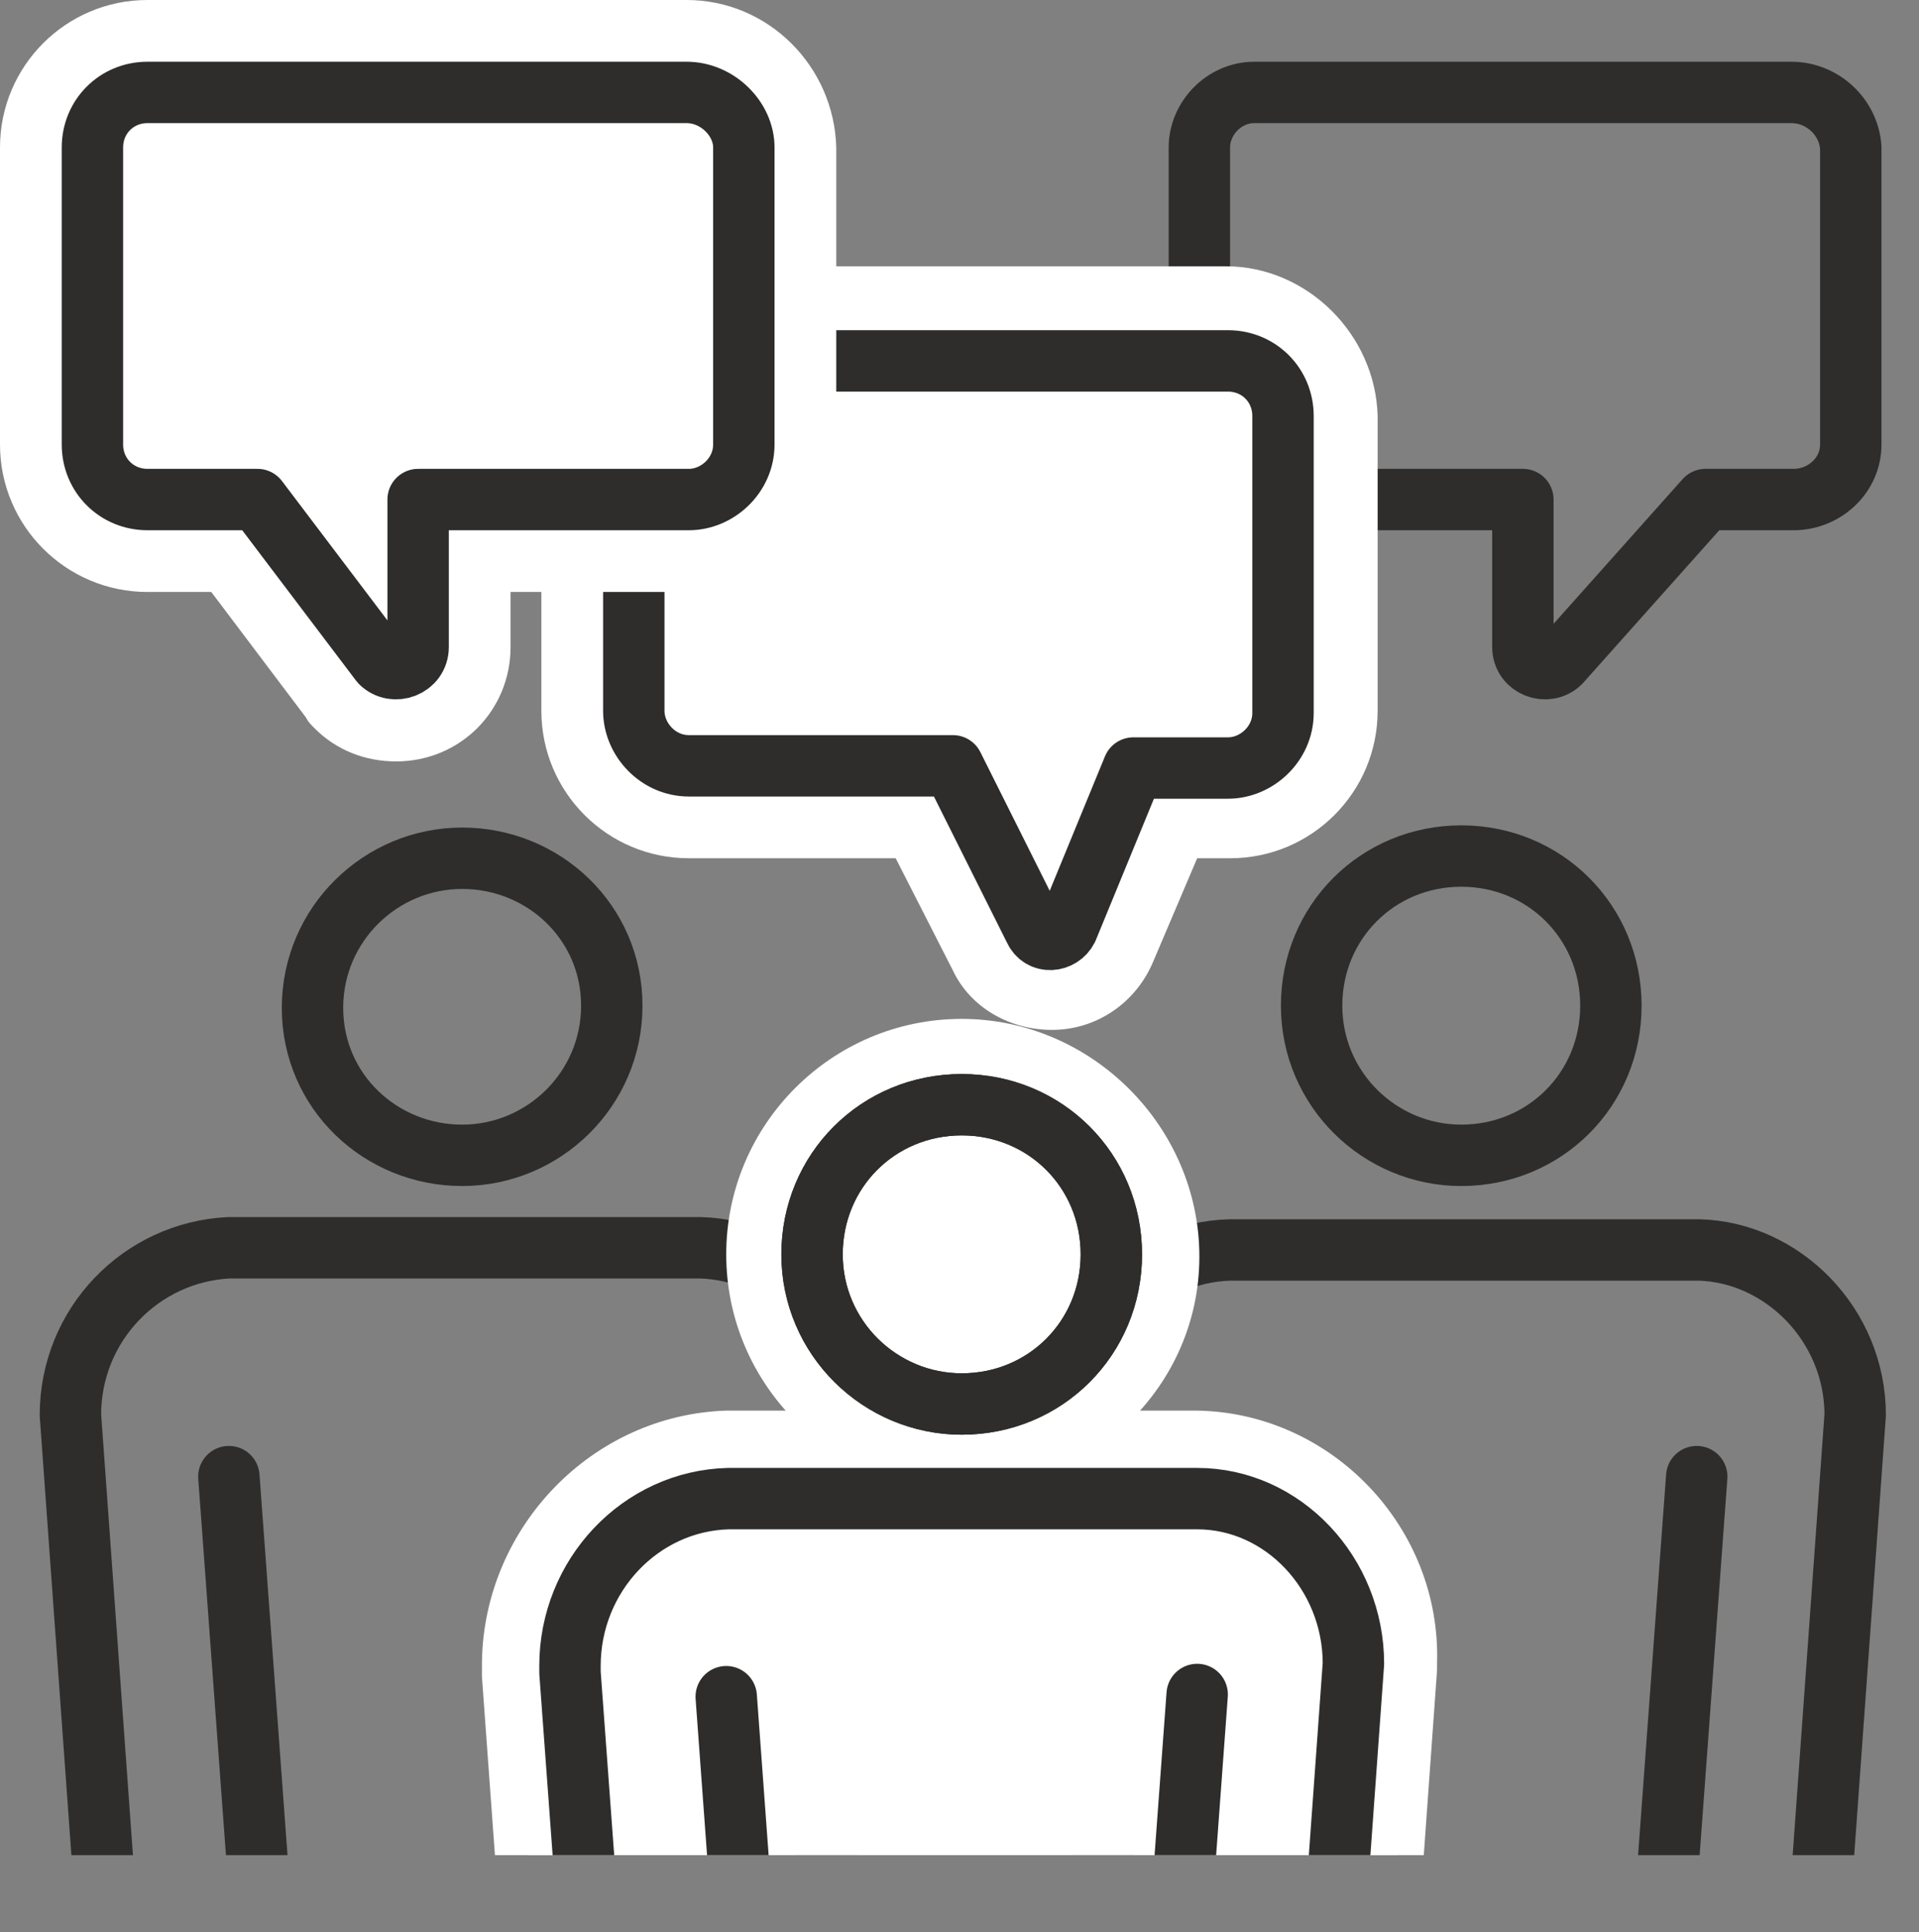
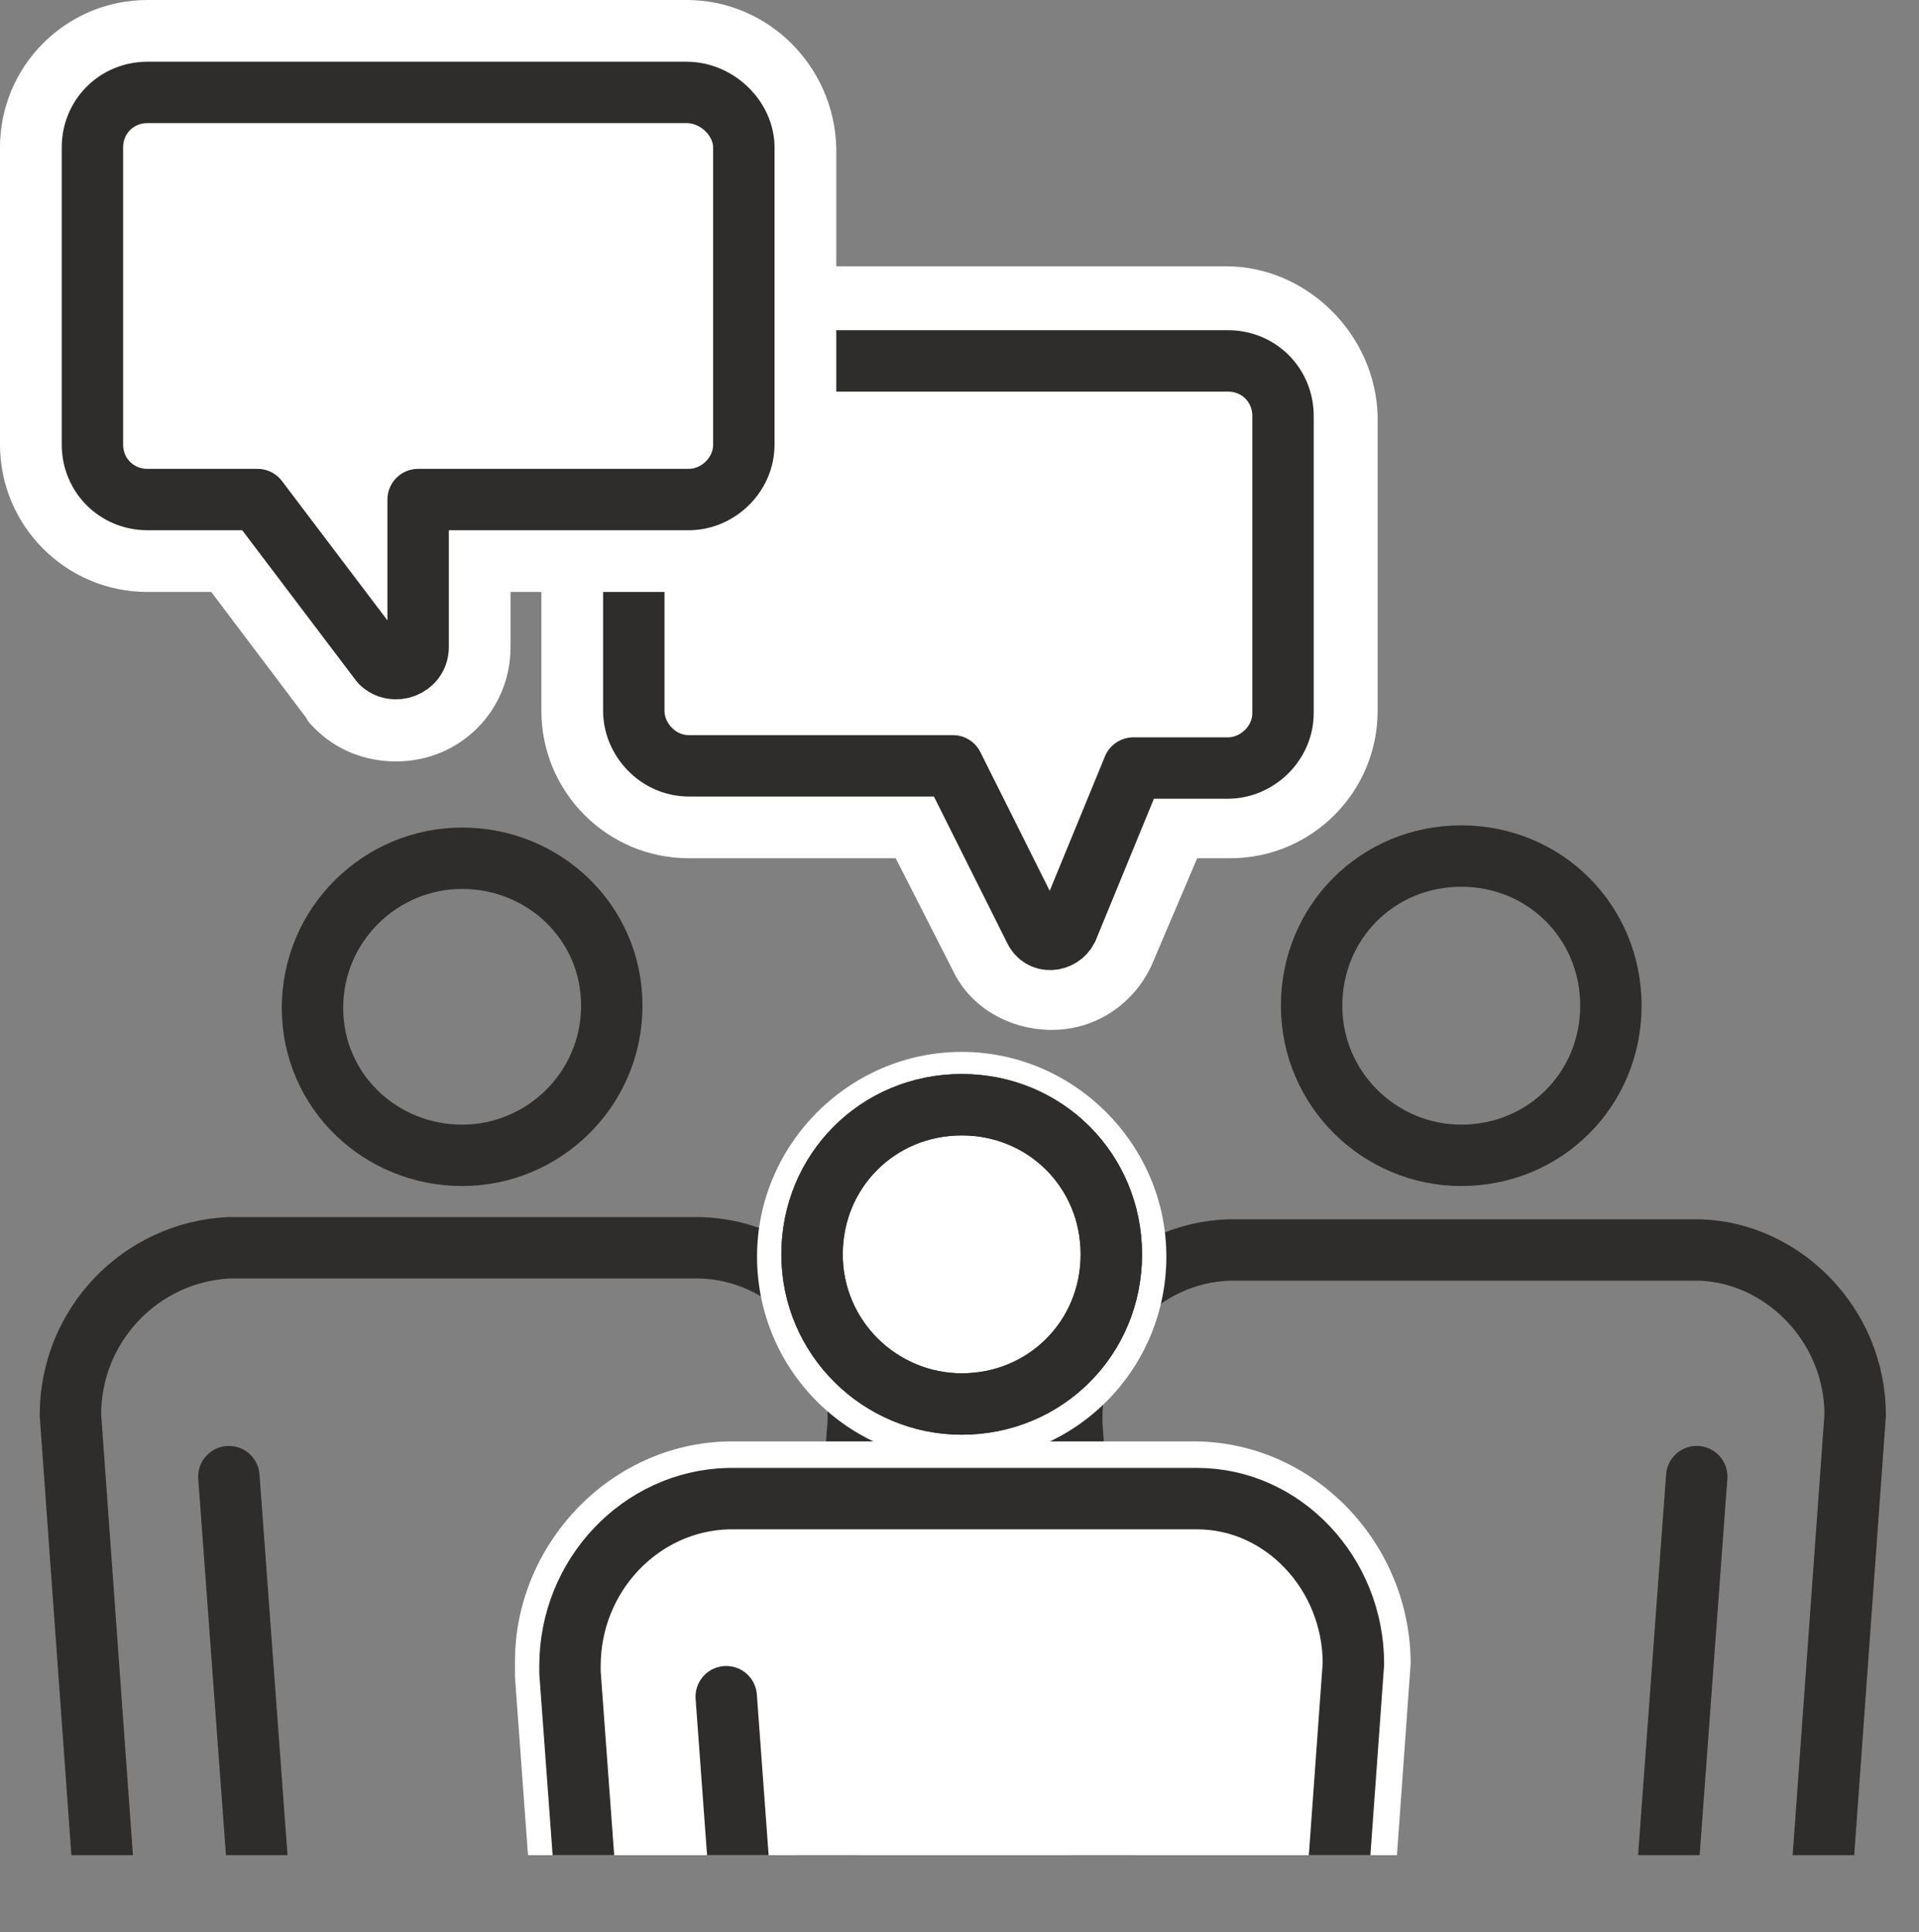
<svg xmlns="http://www.w3.org/2000/svg" xmlns:xlink="http://www.w3.org/1999/xlink" version="1.1" id="_レイヤー_2" x="0px" y="0px" viewBox="0 0 87.2 87.8" style="enable-background:new 0 0 87.2 87.8;" xml:space="preserve">
  <rect x="0" y="0" width="87.2" height="87.8" fill="#808080" stroke="none" />
  <style type="text/css">
	.st0{fill:none;stroke:#2E2D2C;stroke-width:2.79;stroke-linecap:round;stroke-linejoin:round;}
	.st1{fill:#FFFFFF;}
	.st2{clip-path:url(#SVGID_00000063609885463597879270000004411057761892639923_);}
</style>
  <g id="_レイヤー_2-2">
    <g>
-       <path class="st0" d="M81.4,4.2H57c-1.4,0-2.5,1.2-2.5,2.5v13.5c0,1.4,1.2,2.5,2.5,2.5h12.2v6.7c0,0.9,1.1,1.3,1.7,0.7l6.6-7.4h4    c1.4,0,2.6-1.1,2.6-2.5V6.7C84,5.3,82.8,4.2,81.4,4.2z" />
      <g>
        <path class="st1" d="M47.7,44.8c-1.1,0-2.1-0.6-2.6-1.6L41.9,37H31.3c-2.6,0-4.6-2.1-4.6-4.6V18.9c0-2.6,2.1-4.6,4.6-4.6h24.5     c2.6,0,4.6,2.1,4.6,4.6v13.5c0,2.6-2.1,4.6-4.6,4.6h-2.9l-2.5,6C49.9,44.1,48.9,44.8,47.7,44.8L47.7,44.8z" />
        <path class="st1" d="M55.7,16.3c1.4,0,2.5,1.1,2.5,2.5v13.5c0,1.4-1.2,2.5-2.5,2.5h-4.3l-3,7.3c-0.1,0.3-0.4,0.5-0.7,0.5     c-0.3,0-0.6-0.2-0.7-0.4l-3.7-7.4h-12c-1.4,0-2.5-1.2-2.5-2.5V18.9c0-1.4,1.1-2.5,2.5-2.5L55.7,16.3 M55.7,12.1H31.3     c-3.7,0-6.7,3-6.7,6.7v13.5c0,3.7,3,6.7,6.7,6.7h9.4l2.6,5.1c0.8,1.7,2.6,2.7,4.5,2.7c2,0,3.8-1.2,4.6-3.1l2-4.7h1.5     c3.7,0,6.7-3,6.7-6.7V18.9C62.5,15.2,59.4,12.1,55.7,12.1L55.7,12.1L55.7,12.1z" />
      </g>
      <path class="st0" d="M47,42.2l-3.7-7.4h-12c-1.4,0-2.5-1.2-2.5-2.5V18.9c0-1.4,1.1-2.5,2.5-2.5h24.5c1.4,0,2.5,1.1,2.5,2.5v13.5    c0,1.4-1.2,2.5-2.5,2.5h-4.3l-3,7.3C48.2,42.8,47.3,42.9,47,42.2z" />
      <g>
        <g>
          <path class="st1" d="M18,32.5c-0.8,0-1.6-0.3-2.2-0.9c-0.1-0.1-0.1-0.1-0.2-0.2l-4.9-6.6H6.7c-2.6,0-4.6-2.1-4.6-4.6V6.7      c0-2.6,2.1-4.6,4.6-4.6h24.5c2.6,0,4.6,2.1,4.6,4.6v13.5c0,2.6-2.1,4.6-4.6,4.6H21.1v4.6C21.1,31.2,19.7,32.5,18,32.5z" />
          <path class="st1" d="M31.2,4.2c1.4,0,2.6,1.2,2.6,2.5v13.5c0,1.4-1.2,2.5-2.5,2.5H19v6.7c0,0.6-0.5,1-1,1      c-0.2,0-0.5-0.1-0.7-0.3l-5.6-7.4h-5c-1.4,0-2.5-1.1-2.5-2.5V6.7c0-1.4,1.2-2.5,2.6-2.5L31.2,4.2 M31.2,0H6.7C3,0,0,3,0,6.7      v13.5c0,3.7,3,6.7,6.7,6.7h2.9l4.3,5.7c0.1,0.2,0.2,0.3,0.4,0.5c1,1,2.3,1.5,3.7,1.5c2.9,0,5.2-2.3,5.2-5.2v-2.5h8.1      c3.7,0,6.7-3,6.7-6.7V6.7C37.9,3,34.9,0,31.2,0C31.2,0,31.2,0,31.2,0z" />
        </g>
        <path class="st0" d="M6.7,4.2h24.5c1.4,0,2.6,1.2,2.6,2.5v13.5c0,1.4-1.2,2.5-2.5,2.5H19v6.7c0,0.9-1.1,1.3-1.7,0.7l-5.6-7.4h-5     c-1.4,0-2.5-1.1-2.5-2.5V6.7C4.2,5.3,5.3,4.2,6.7,4.2z" />
      </g>
      <g>
        <defs>
          <rect id="SVGID_1_" x="0.2" y="1.5" width="87" height="82.8" />
        </defs>
        <clipPath id="SVGID_00000111890338751736521870000002953751428575076772_">
          <use xlink:href="#SVGID_1_" style="overflow:visible;" />
        </clipPath>
        <g style="clip-path:url(#SVGID_00000111890338751736521870000002953751428575076772_);">
          <g>
            <path class="st0" d="M3.2,64.3l1.5,20.8c0.2,2.5,3.6,4.6,6.3,5c0.1,0,0.2,0,0.4,0l2.1,27.8c0.1,1.1,1,2,2.1,2h11.1       c1.1,0,2-0.9,2.1-2l2-27.8c0.1,0,0.2,0,0.4,0c2.7-0.4,6-2.6,6.3-5l1.5-20.5c0-0.2,0-0.3,0-0.3c0-4.1-3.2-7.5-7.2-7.6H10.4       C6.4,56.9,3.2,60.2,3.2,64.3z" />
            <path class="st0" d="M21,52.5c3.7,0,6.8-3,6.8-6.8S24.7,39,21,39s-6.8,3-6.8,6.8S17.3,52.5,21,52.5z" />
            <line class="st0" x1="21" y1="88.3" x2="21" y2="119.1" />
            <line class="st0" x1="12.1" y1="90.2" x2="10.4" y2="67.1" />
          </g>
          <g>
            <path class="st0" d="M84.3,64.3l-1.5,20.8c-0.2,2.5-3.6,4.6-6.3,5c-0.1,0-0.2,0-0.3,0L74.1,118c-0.1,1.1-1,2-2.1,2H60.9       c-1.1,0-2-0.9-2.1-2l-2-27.8c-0.1,0-0.2,0-0.3,0c-2.7-0.4-6-2.6-6.3-5l-1.5-20.5c0-0.2,0-0.3,0-0.3c0-4.1,3.2-7.5,7.2-7.6h21.3       C81,56.9,84.3,60.2,84.3,64.3z" />
            <path class="st0" d="M66.4,52.5c-3.7,0-6.8-3-6.8-6.8s3-6.8,6.8-6.8s6.8,3,6.8,6.8S70.2,52.5,66.4,52.5z" />
            <line class="st0" x1="66.4" y1="88.3" x2="66.4" y2="119.1" />
            <line class="st0" x1="75.4" y1="90.2" x2="77.1" y2="67.1" />
          </g>
          <g>
            <g>
              <path class="st1" d="M38.2,133.8c-2.4,0-4.4-1.9-4.6-4.4l-1.9-25.8c-3.2-1-6.5-3.6-6.8-6.9l-1.5-20.5c0-0.4,0-0.6,0-0.7        c0-5.3,4.3-9.9,9.7-10h21.3c5.4,0.1,9.7,4.7,9.7,10.1l-1.5,21c-0.3,3.3-3.5,5.9-6.8,7l-1.9,25.8c-0.2,2.4-2.2,4.3-4.6,4.3        L38.2,133.8L38.2,133.8z" />
-               <path class="st1" d="M54.3,66.9c4.6,0.1,8.3,4,8.3,8.7c0,0,0,0.1,0,0.1l-1.5,20.8c-0.2,2.9-3.5,5.3-6.7,6l-2,26.8        c-0.1,1.7-1.6,3.1-3.2,3.1H38.2c-1.7,0-3.1-1.4-3.2-3.1l-2-26.8c-3.1-0.7-6.4-3.1-6.7-6L24.7,76c0-0.2,0-0.4,0-0.5        c0-4.7,3.7-8.6,8.3-8.7L54.3,66.9 M54.4,64.1H33c-6.1,0.2-11,5.3-11.1,11.4c0,0.2,0,0.4,0,0.7l1.5,20.6        c0.3,3.7,3.4,6.5,6.8,7.9l1.9,24.9c0.2,3.2,2.9,5.6,6,5.6h11.1c3.1,0,5.8-2.5,6-5.6l1.8-24.9c3.4-1.4,6.5-4.2,6.8-7.9        l1.5-20.9v-0.1l0-0.2C65.5,69.4,60.5,64.2,54.4,64.1L54.4,64.1L54.4,64.1z" />
            </g>
            <g>
              <path class="st1" d="M43.7,66.4c-5.2,0-9.3-4.2-9.3-9.3s4.2-9.3,9.3-9.3s9.3,4.2,9.3,9.3S48.9,66.4,43.7,66.4z" />
-               <path class="st1" d="M43.7,49.1c4.4,0,7.9,3.6,7.9,7.9S48.1,65,43.7,65s-7.9-3.6-7.9-7.9S39.4,49.1,43.7,49.1 M43.7,46.3        c-5.9,0-10.7,4.8-10.7,10.7s4.8,10.7,10.7,10.7S54.5,63,54.5,57.1S49.6,46.3,43.7,46.3L43.7,46.3z" />
            </g>
          </g>
          <g>
            <path class="st0" d="M61.5,75.6L60,96.4c-0.2,2.5-3.6,4.6-6.3,5c-0.1,0-0.2,0-0.3,0l-2.1,27.7c-0.1,1.1-1,2-2.1,2H38.2       c-1.1,0-2-0.9-2.1-2l-2.1-27.7c-0.1,0-0.2,0-0.3,0c-2.7-0.4-6-2.6-6.3-5L25.9,76c0-0.2,0-0.3,0-0.3c0-4.1,3.2-7.5,7.2-7.6h21.3       C58.3,68.1,61.5,71.5,61.5,75.6z" />
            <path class="st0" d="M43.7,63.8c-3.7,0-6.8-3-6.8-6.8s3-6.8,6.8-6.8s6.8,3,6.8,6.8S47.5,63.8,43.7,63.8z" />
            <line class="st0" x1="43.7" y1="99.9" x2="43.7" y2="130.6" />
            <line class="st0" x1="34.7" y1="100.3" x2="33" y2="77.1" />
          </g>
          <g>
            <path class="st0" d="M43.7,63.8c-3.7,0-6.8-3-6.8-6.8s3-6.8,6.8-6.8s6.8,3,6.8,6.8S47.5,63.8,43.7,63.8z" />
-             <line class="st0" x1="43.7" y1="99.9" x2="43.7" y2="130.6" />
-             <line class="st0" x1="52.7" y1="100.1" x2="54.4" y2="77" />
          </g>
        </g>
      </g>
    </g>
  </g>
</svg>